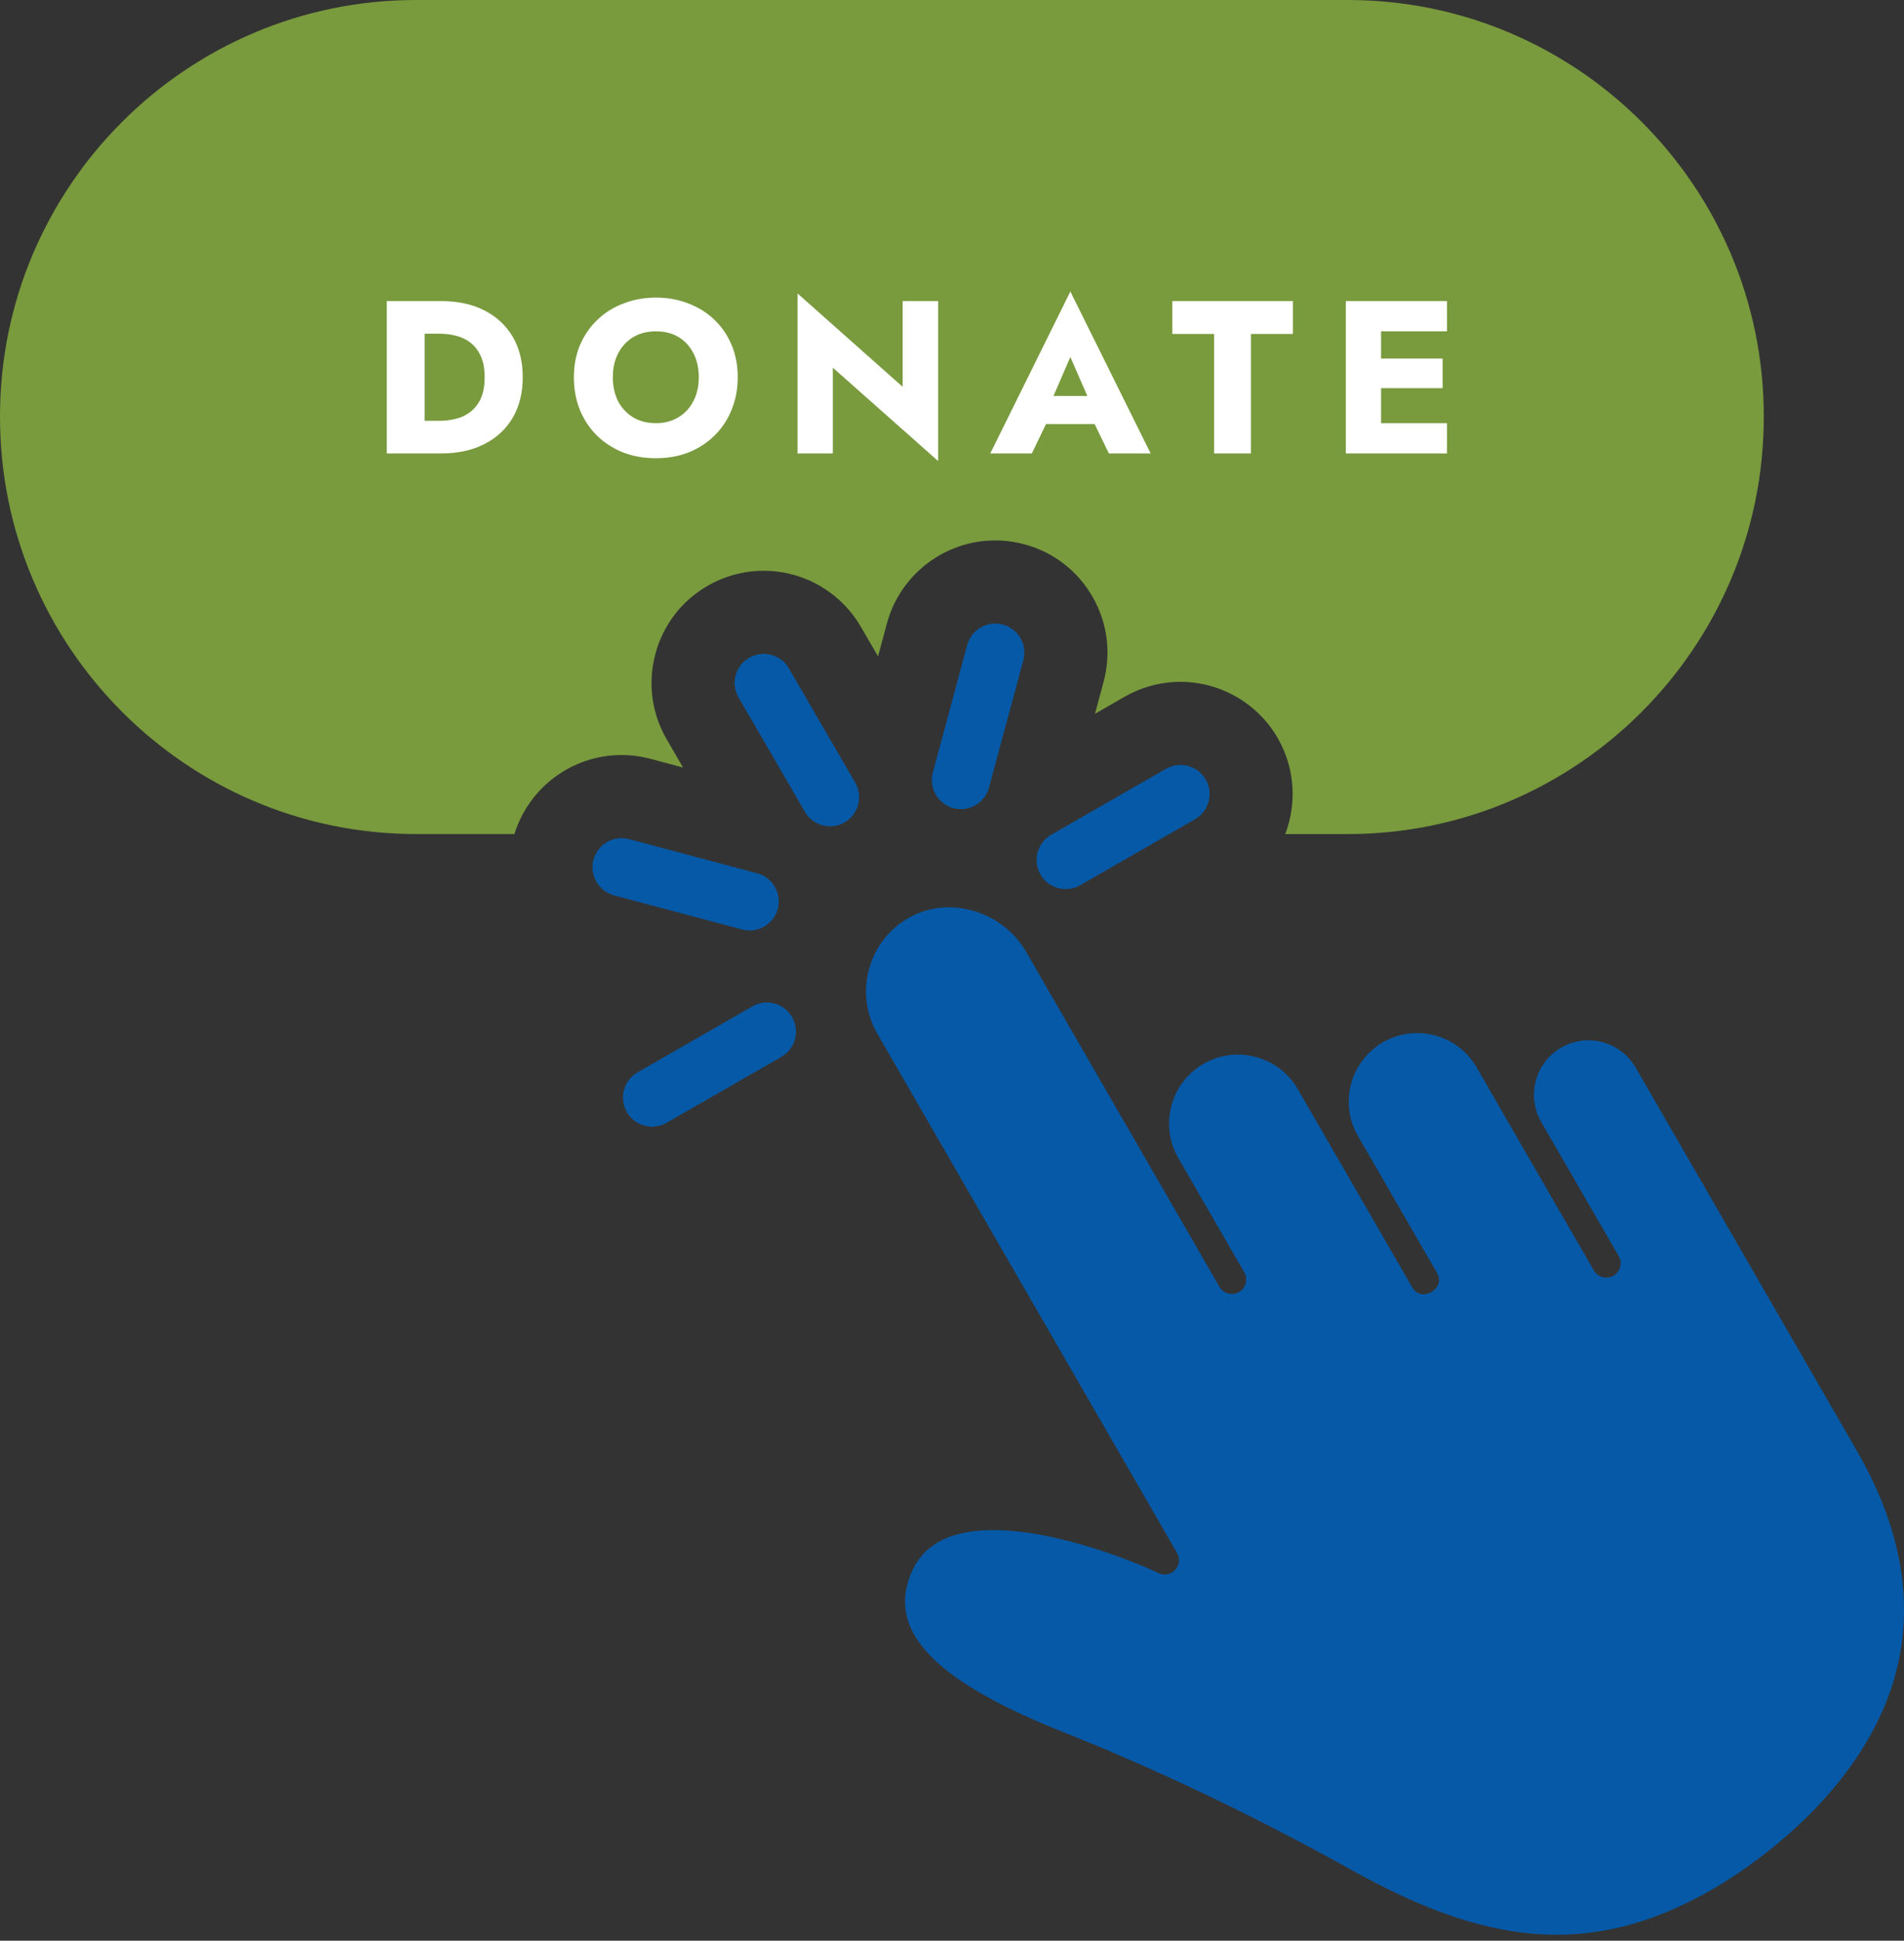
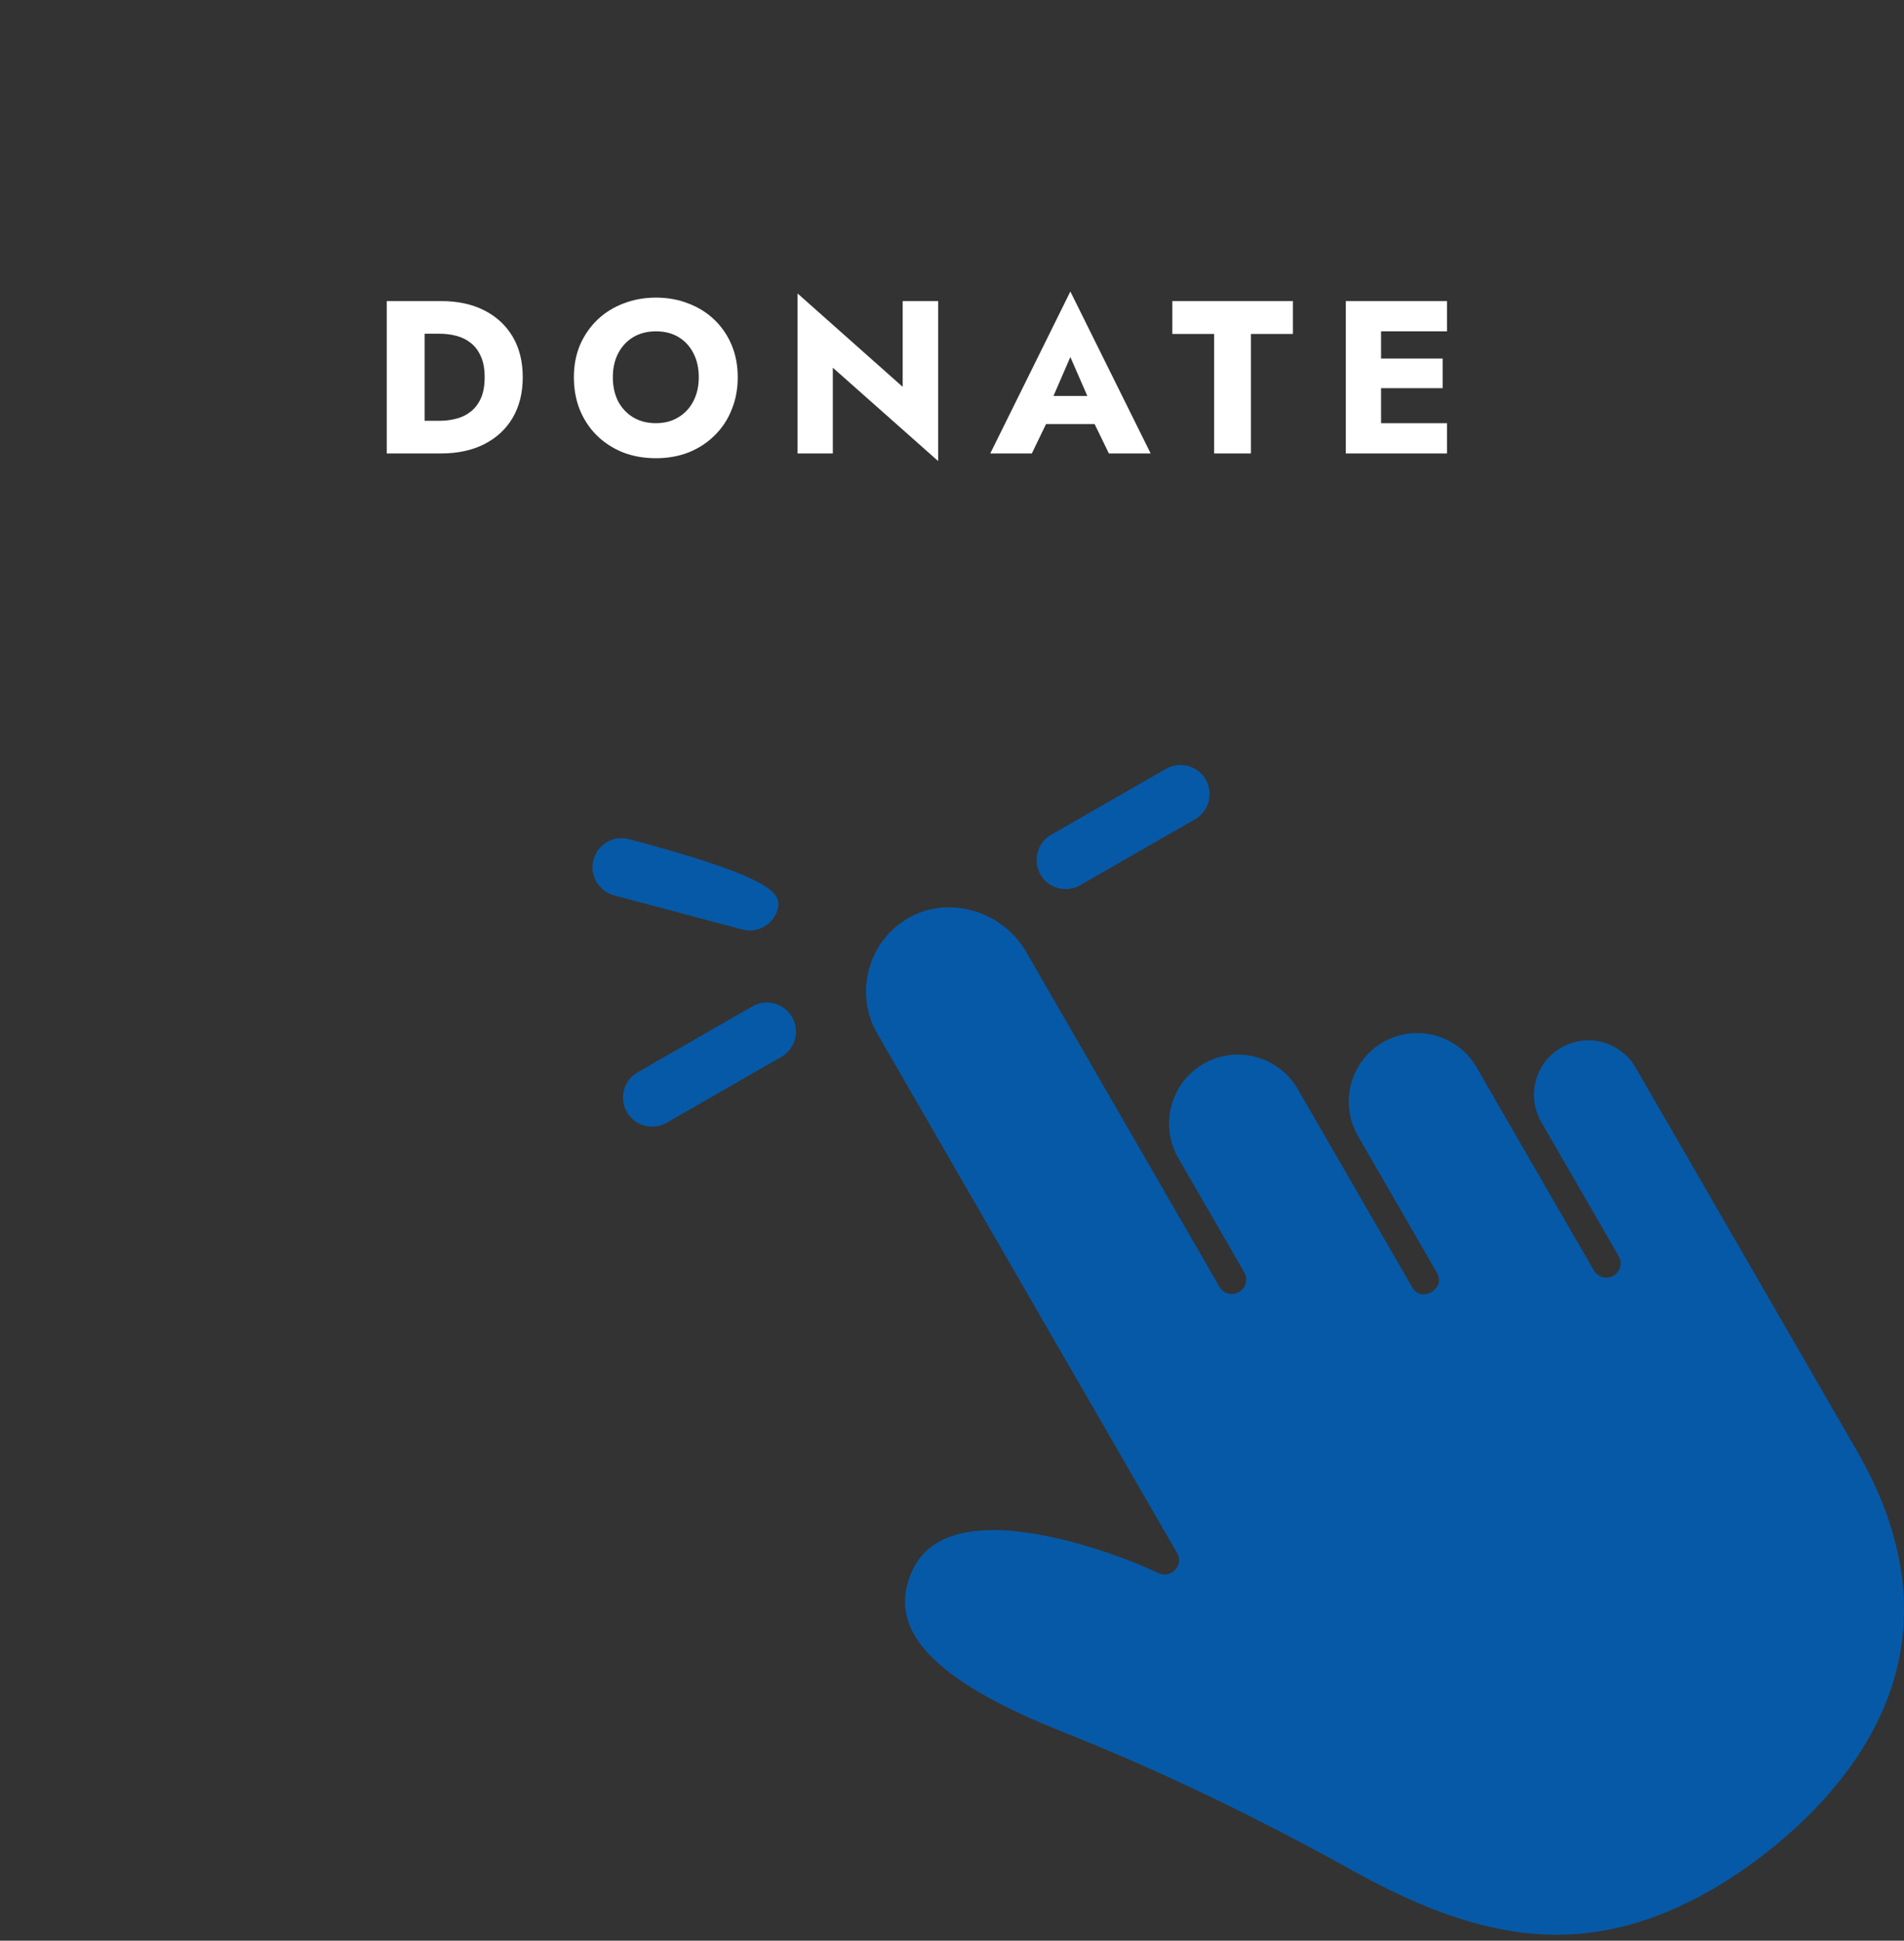
<svg xmlns="http://www.w3.org/2000/svg" fill="none" viewBox="0 0 105 107" height="107" width="105">
  <rect x="0" y="0" width="105" height="107" fill="#333333" stroke="none" />
  <path fill="#0659A7" d="M86.096 57.76C85.401 58.161 84.906 58.809 84.698 59.584C84.49 60.358 84.596 61.17 84.997 61.864L89.267 69.256C89.373 69.44 89.403 69.653 89.346 69.858C89.291 70.061 89.16 70.231 88.978 70.336C88.6 70.554 88.116 70.424 87.897 70.046L83.727 62.832L83.712 62.802L81.429 58.846C80.386 57.041 78.073 56.423 76.268 57.465C74.463 58.508 73.843 60.822 74.885 62.627L79.241 70.172C79.547 70.7 79.195 71.091 78.939 71.239C78.626 71.421 78.157 71.456 77.873 70.963L71.568 60.047C70.519 58.231 68.187 57.604 66.37 58.654C64.554 59.703 63.931 62.032 64.98 63.849L68.621 70.155C68.839 70.533 68.709 71.017 68.331 71.236C68.147 71.341 67.934 71.371 67.73 71.317C67.527 71.262 67.357 71.131 67.25 70.947L56.589 52.481C55.293 50.236 52.357 49.361 50.18 50.569C49.064 51.177 48.269 52.191 47.93 53.412C47.592 54.633 47.755 55.91 48.389 57.004L64.912 85.623C65.086 85.924 65.044 86.298 64.808 86.554C64.569 86.81 64.199 86.883 63.886 86.732C62.796 86.213 60.919 85.475 58.913 84.961C56.839 84.431 53.999 83.972 52.052 84.866C51.017 85.347 50.357 86.158 50.04 87.348C49.257 90.269 51.984 92.854 58.62 95.493C63.621 97.482 68.621 99.857 73.911 102.754C74.1 102.859 74.299 102.971 74.511 103.089C81.549 107.011 87.441 108.205 94.45 104.158C96.066 103.225 102.521 99.151 104.447 92.597C105.617 88.611 104.93 84.375 102.411 80.007L90.202 58.862C89.374 57.428 87.531 56.934 86.097 57.761L86.096 57.76Z" />
-   <path fill="#799A3D" d="M56.175 20.284H56.026L54.948 23.886H57.249L56.175 20.284ZM56.175 20.284H56.026L54.948 23.886H57.249L56.175 20.284ZM35.683 19.883C34.443 19.883 33.499 20.783 33.499 22.985C33.499 25.188 34.443 26.113 35.683 26.113C36.923 26.113 37.861 25.201 37.861 22.985C37.861 20.769 36.921 19.883 35.683 19.883ZM56.175 20.284H56.026L54.948 23.886H57.249L56.175 20.284ZM56.175 20.284H56.026L54.948 23.886H57.249L56.175 20.284ZM35.683 19.883C34.443 19.883 33.499 20.783 33.499 22.985C33.499 25.188 34.443 26.113 35.683 26.113C36.923 26.113 37.861 25.201 37.861 22.985C37.861 20.769 36.921 19.883 35.683 19.883ZM24.616 20.07H23.73V25.902H24.616C26.218 25.902 27.337 25.261 27.337 22.935C27.337 20.834 26.305 20.07 24.616 20.07ZM35.683 19.883C34.443 19.883 33.499 20.783 33.499 22.985C33.499 25.188 34.443 26.113 35.683 26.113C36.923 26.113 37.861 25.201 37.861 22.985C37.861 20.769 36.921 19.883 35.683 19.883ZM56.175 20.284H56.026L54.948 23.886H57.249L56.175 20.284ZM56.175 20.284H56.026L54.948 23.886H57.249L56.175 20.284ZM35.683 19.883C34.443 19.883 33.499 20.783 33.499 22.985C33.499 25.188 34.443 26.113 35.683 26.113C36.923 26.113 37.861 25.201 37.861 22.985C37.861 20.769 36.921 19.883 35.683 19.883ZM24.616 20.07H23.73V25.902H24.616C26.218 25.902 27.337 25.261 27.337 22.935C27.337 20.834 26.305 20.07 24.616 20.07ZM74.331 0H22.937C10.289 0 0 10.294 0 22.946V22.992C0 35.669 10.289 45.984 22.937 45.984H28.37C29.167 43.408 31.562 41.628 34.278 41.628C34.816 41.628 35.352 41.699 35.874 41.839L37.669 42.318L36.767 40.762C35.937 39.333 35.715 37.667 36.139 36.069C36.563 34.472 37.582 33.135 39.012 32.306C39.954 31.759 41.027 31.47 42.117 31.47C44.315 31.47 46.365 32.65 47.468 34.55L48.422 36.191L48.91 34.376C49.637 31.681 52.093 29.797 54.882 29.797C55.428 29.797 55.973 29.871 56.5 30.013C58.091 30.441 59.422 31.465 60.247 32.898C61.072 34.33 61.289 35.998 60.859 37.593L60.384 39.356L62.018 38.416C62.956 37.878 64.019 37.594 65.098 37.594C67.307 37.594 69.365 38.785 70.465 40.699C71.425 42.371 71.516 44.31 70.877 45.986H74.33C86.978 45.986 97.267 35.671 97.267 22.994V22.948C97.268 10.294 86.979 0 74.331 0ZM56.026 20.284L54.948 23.886H57.249L56.175 20.284H56.026ZM35.683 19.883C34.443 19.883 33.499 20.783 33.499 22.985C33.499 25.188 34.443 26.113 35.683 26.113C36.923 26.113 37.861 25.201 37.861 22.985C37.861 20.769 36.921 19.883 35.683 19.883ZM24.616 20.07H23.73V25.902H24.616C26.218 25.902 27.337 25.261 27.337 22.935C27.337 20.834 26.305 20.07 24.616 20.07ZM35.683 19.883C34.443 19.883 33.499 20.783 33.499 22.985C33.499 25.188 34.443 26.113 35.683 26.113C36.923 26.113 37.861 25.201 37.861 22.985C37.861 20.769 36.921 19.883 35.683 19.883ZM56.175 20.284H56.026L54.948 23.886H57.249L56.175 20.284ZM56.175 20.284H56.026L54.948 23.886H57.249L56.175 20.284ZM35.683 19.883C34.443 19.883 33.499 20.783 33.499 22.985C33.499 25.188 34.443 26.113 35.683 26.113C36.923 26.113 37.861 25.201 37.861 22.985C37.861 20.769 36.921 19.883 35.683 19.883ZM56.175 20.284H56.026L54.948 23.886H57.249L56.175 20.284ZM56.175 20.284H56.026L54.948 23.886H57.249L56.175 20.284Z" />
  <path fill="#0659A7" d="M35.962 62.118C35.407 62.118 34.867 61.83 34.569 61.312C34.128 60.544 34.394 59.564 35.162 59.122L41.493 55.486C42.261 55.045 43.242 55.311 43.683 56.079C44.125 56.847 43.859 57.828 43.091 58.269L36.76 61.905C36.508 62.049 36.233 62.118 35.962 62.118Z" />
  <path fill="#0659A7" d="M58.771 49.02C58.215 49.02 57.675 48.731 57.378 48.215C56.936 47.446 57.202 46.466 57.97 46.024L64.301 42.389C65.07 41.948 66.05 42.213 66.492 42.981C66.933 43.749 66.667 44.73 65.899 45.171L59.568 48.807C59.316 48.951 59.042 49.02 58.771 49.02Z" />
-   <path fill="#0659A7" d="M52.994 44.611C52.856 44.611 52.715 44.594 52.575 44.555C51.719 44.325 51.213 43.445 51.444 42.589L53.336 35.566C53.566 34.711 54.446 34.203 55.302 34.435C56.157 34.665 56.664 35.545 56.433 36.401L54.541 43.423C54.348 44.139 53.7 44.611 52.993 44.611H52.994Z" />
-   <path fill="#0659A7" d="M45.775 45.557C45.222 45.557 44.684 45.271 44.386 44.757L40.731 38.46C40.287 37.694 40.547 36.713 41.313 36.268C42.08 35.823 43.061 36.084 43.506 36.851L47.161 43.148C47.606 43.914 47.345 44.895 46.579 45.34C46.326 45.487 46.048 45.557 45.775 45.557Z" />
-   <path fill="#0659A7" d="M41.342 51.303C41.205 51.303 41.066 51.285 40.928 51.248L33.866 49.366C33.011 49.138 32.501 48.26 32.729 47.403C32.957 46.547 33.836 46.038 34.692 46.266L41.754 48.148C42.61 48.376 43.119 49.255 42.891 50.111C42.7 50.829 42.051 51.303 41.342 51.303Z" />
+   <path fill="#0659A7" d="M41.342 51.303C41.205 51.303 41.066 51.285 40.928 51.248L33.866 49.366C33.011 49.138 32.501 48.26 32.729 47.403C32.957 46.547 33.836 46.038 34.692 46.266C42.61 48.376 43.119 49.255 42.891 50.111C42.7 50.829 42.051 51.303 41.342 51.303Z" />
  <path fill="white" d="M21.328 16.6H23.416V25H21.328V16.6ZM24.328 25H22.672V23.2H24.256C24.576 23.2 24.884 23.16 25.18 23.08C25.483 23 25.747 22.868 25.971 22.684C26.203 22.5 26.387 22.256 26.523 21.952C26.66 21.64 26.727 21.256 26.727 20.8C26.727 20.344 26.66 19.964 26.523 19.66C26.387 19.348 26.203 19.1 25.971 18.916C25.747 18.732 25.483 18.6 25.18 18.52C24.884 18.44 24.576 18.4 24.256 18.4H22.672V16.6H24.328C25.247 16.6 26.044 16.772 26.715 17.116C27.387 17.46 27.907 17.944 28.276 18.568C28.643 19.192 28.828 19.936 28.828 20.8C28.828 21.656 28.643 22.4 28.276 23.032C27.907 23.656 27.387 24.14 26.715 24.484C26.044 24.828 25.247 25 24.328 25ZM33.796 20.8C33.796 21.296 33.892 21.736 34.084 22.12C34.284 22.496 34.56 22.792 34.912 23.008C35.272 23.224 35.692 23.332 36.172 23.332C36.644 23.332 37.056 23.224 37.408 23.008C37.768 22.792 38.044 22.496 38.236 22.12C38.436 21.736 38.536 21.296 38.536 20.8C38.536 20.304 38.44 19.868 38.248 19.492C38.056 19.108 37.784 18.808 37.432 18.592C37.08 18.376 36.66 18.268 36.172 18.268C35.692 18.268 35.272 18.376 34.912 18.592C34.56 18.808 34.284 19.108 34.084 19.492C33.892 19.868 33.796 20.304 33.796 20.8ZM31.648 20.8C31.648 20.152 31.76 19.56 31.984 19.024C32.216 18.488 32.536 18.024 32.944 17.632C33.352 17.24 33.832 16.94 34.384 16.732C34.936 16.516 35.532 16.408 36.172 16.408C36.82 16.408 37.416 16.516 37.96 16.732C38.512 16.94 38.992 17.24 39.4 17.632C39.808 18.024 40.124 18.488 40.348 19.024C40.572 19.56 40.684 20.152 40.684 20.8C40.684 21.448 40.572 22.044 40.348 22.588C40.132 23.132 39.82 23.604 39.412 24.004C39.012 24.404 38.536 24.716 37.984 24.94C37.432 25.156 36.828 25.264 36.172 25.264C35.508 25.264 34.9 25.156 34.348 24.94C33.796 24.716 33.316 24.404 32.908 24.004C32.508 23.604 32.196 23.132 31.972 22.588C31.756 22.044 31.648 21.448 31.648 20.8ZM49.78 16.6H51.736V25.42L45.928 20.272V25H43.984V16.18L49.78 21.328V16.6ZM56.831 23.38L56.975 21.832H61.139L61.271 23.38H56.831ZM59.027 19.684L57.851 22.396L57.947 22.84L56.903 25H54.611L59.027 16.072L63.455 25H61.151L60.143 22.924L60.215 22.408L59.027 19.684ZM64.651 18.412V16.6H71.299V18.412H68.984V25H66.956V18.412H64.651ZM75.562 25V23.332H79.798V25H75.562ZM75.562 18.268V16.6H79.798V18.268H75.562ZM75.562 21.4V19.768H79.558V21.4H75.562ZM74.218 16.6H76.162V25H74.218V16.6Z" />
</svg>